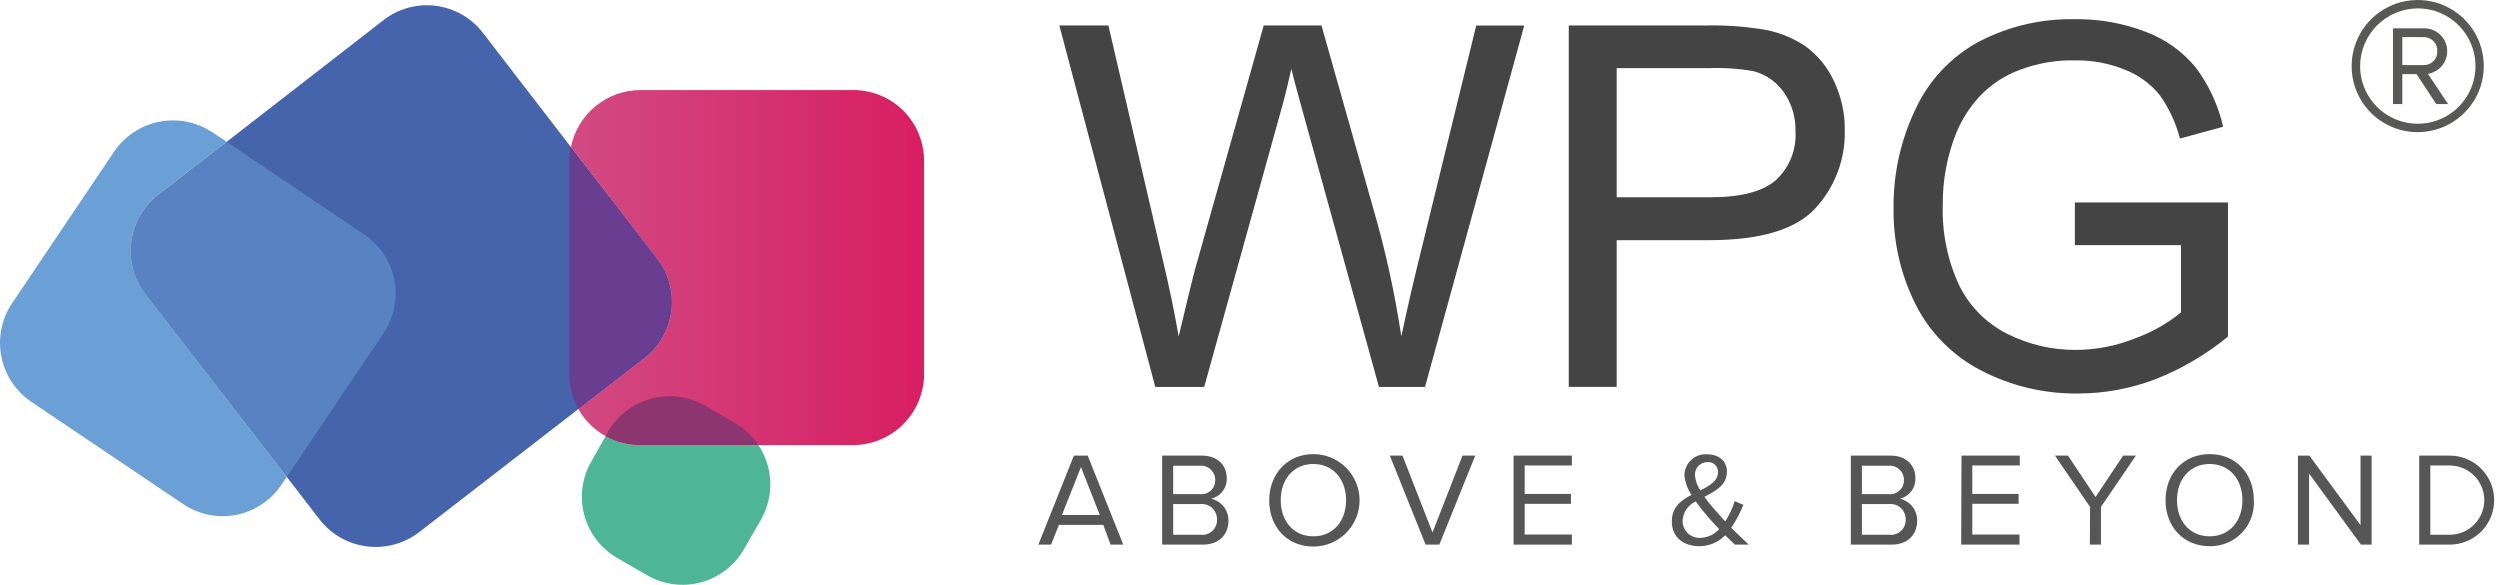
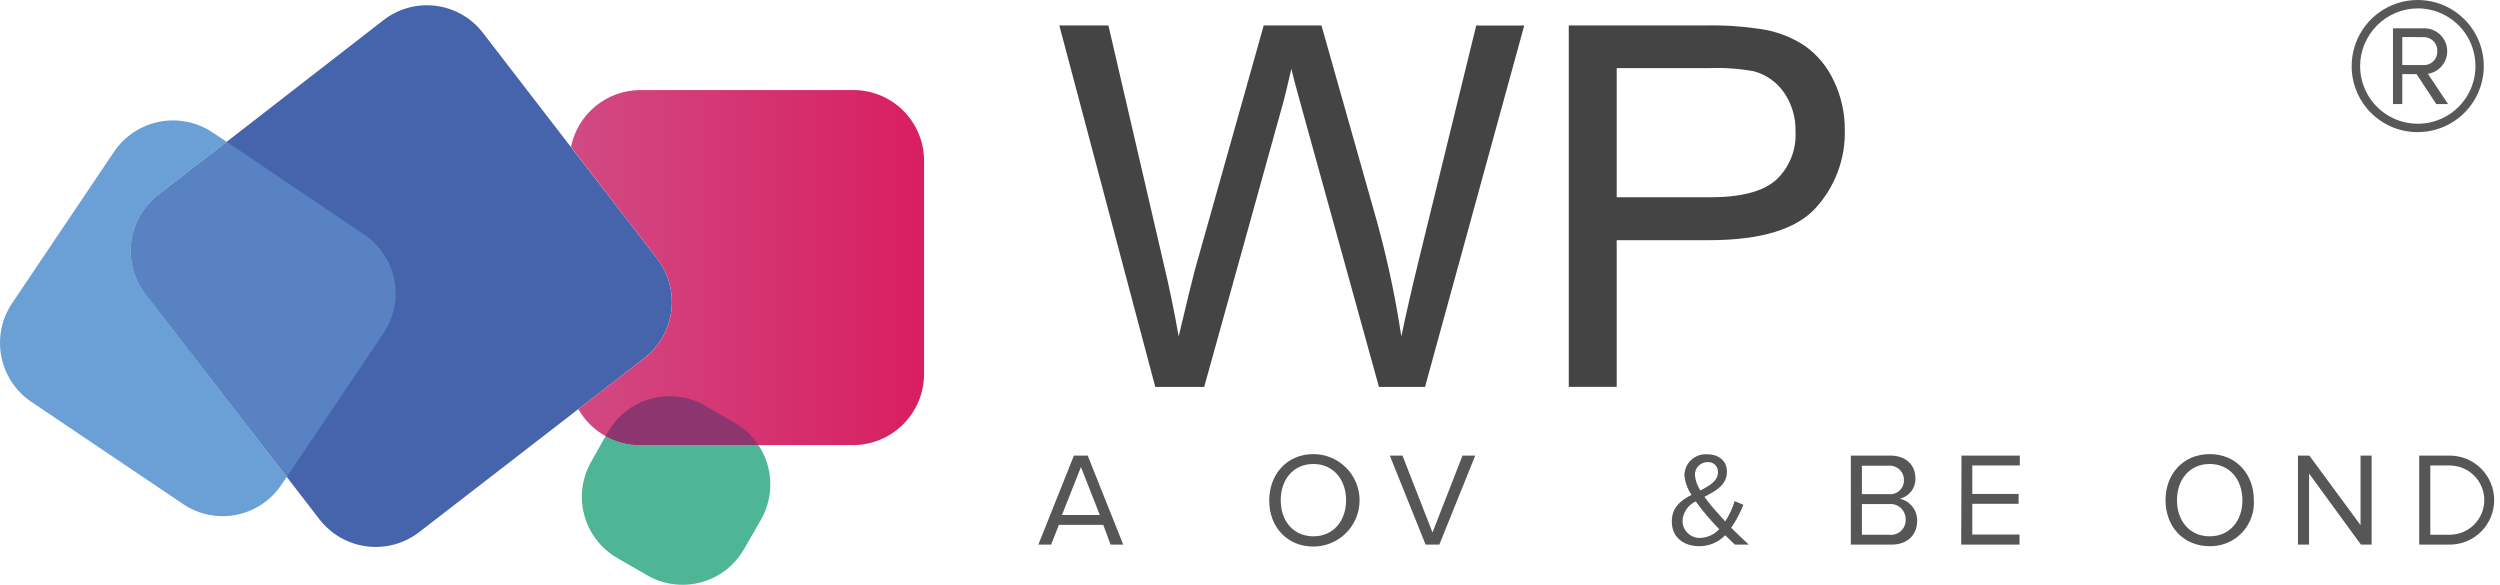
<svg xmlns="http://www.w3.org/2000/svg" width="171" height="40" viewBox="0 0 171 40" fill="none">
  <g clip-path="url(#clip0_1_3)">
    <path d="M75.464 35.901H72.429L71.894 37.253H71.023L73.455 31.163H74.399L76.831 37.253H75.965L75.464 35.901ZM72.638 35.225H75.226L73.937 31.946L72.638 35.225Z" fill="#565656" />
-     <path d="M79.492 31.163H82.202C83.262 31.163 83.909 31.8 83.909 32.715C83.921 33.035 83.82 33.35 83.625 33.605C83.43 33.86 83.152 34.039 82.839 34.111C83.179 34.187 83.482 34.377 83.698 34.65C83.914 34.922 84.03 35.261 84.026 35.609C84.026 36.582 83.379 37.253 82.265 37.253H79.492V31.163ZM82.075 33.799C82.21 33.814 82.346 33.8 82.475 33.757C82.604 33.714 82.722 33.645 82.821 33.552C82.92 33.46 82.998 33.347 83.05 33.222C83.102 33.097 83.126 32.962 83.121 32.827C83.122 32.692 83.094 32.559 83.041 32.437C82.987 32.313 82.909 32.203 82.811 32.111C82.713 32.02 82.597 31.95 82.47 31.905C82.344 31.861 82.209 31.843 82.075 31.854H80.246V33.799H82.075ZM82.109 36.577C82.256 36.596 82.404 36.582 82.545 36.537C82.685 36.492 82.814 36.417 82.922 36.317C83.03 36.217 83.115 36.094 83.17 35.957C83.226 35.821 83.251 35.673 83.243 35.526C83.246 35.38 83.217 35.236 83.16 35.101C83.103 34.967 83.018 34.846 82.911 34.747C82.804 34.648 82.678 34.573 82.539 34.526C82.401 34.479 82.255 34.462 82.109 34.476H80.246V36.577H82.109Z" fill="#565656" />
    <path d="M89.835 31.061C90.673 31.061 91.477 31.394 92.07 31.987C92.663 32.58 92.996 33.384 92.996 34.223C92.996 35.061 92.663 35.865 92.07 36.459C91.477 37.051 90.673 37.385 89.835 37.385C88.03 37.385 86.814 36.032 86.814 34.237C86.814 32.442 88.03 31.061 89.835 31.061ZM89.835 31.737C88.468 31.737 87.602 32.788 87.602 34.213C87.602 35.638 88.468 36.684 89.835 36.684C91.201 36.684 92.072 35.629 92.072 34.213C92.072 32.797 91.197 31.737 89.835 31.737Z" fill="#565656" />
    <path d="M95.064 31.163H95.93L97.983 36.421L100.036 31.163H100.906L98.45 37.253H97.511L95.064 31.163Z" fill="#565656" />
-     <path d="M103.528 31.163H107.517V31.839H104.287V33.785H107.454V34.461H104.287V36.562H107.517V37.253H103.528V31.163Z" fill="#565656" />
    <path d="M119.616 37.253H118.667C118.487 37.088 118.249 36.859 118.001 36.611C117.774 36.847 117.502 37.035 117.201 37.164C116.9 37.293 116.577 37.36 116.249 37.36C115.199 37.36 114.352 36.796 114.352 35.663C114.352 34.69 114.999 34.203 115.7 33.848C115.421 33.444 115.253 32.975 115.213 32.486C115.219 32.292 115.263 32.1 115.343 31.924C115.424 31.747 115.539 31.588 115.682 31.456C115.824 31.324 115.992 31.222 116.175 31.156C116.357 31.09 116.551 31.061 116.746 31.07C117.538 31.07 118.122 31.498 118.122 32.267C118.122 33.182 117.349 33.581 116.58 33.984C116.818 34.31 117.067 34.621 117.276 34.85C117.485 35.079 117.762 35.405 118.005 35.663C118.285 35.233 118.503 34.766 118.652 34.276L119.246 34.529C119.029 35.083 118.75 35.61 118.414 36.1C118.794 36.475 119.178 36.84 119.616 37.253ZM117.592 36.193C117.242 35.828 116.925 35.483 116.75 35.269C116.48 34.958 116.227 34.633 115.991 34.296C115.735 34.412 115.514 34.596 115.355 34.828C115.195 35.061 115.103 35.332 115.087 35.614C115.084 35.773 115.115 35.931 115.176 36.078C115.238 36.225 115.329 36.358 115.444 36.469C115.559 36.579 115.695 36.665 115.845 36.72C115.994 36.776 116.153 36.8 116.313 36.791C116.555 36.781 116.793 36.724 117.013 36.621C117.232 36.518 117.429 36.373 117.592 36.193V36.193ZM116.303 33.546C116.95 33.216 117.509 32.895 117.509 32.296C117.514 32.202 117.498 32.108 117.463 32.02C117.428 31.933 117.375 31.854 117.306 31.788C117.238 31.723 117.156 31.674 117.067 31.643C116.978 31.612 116.883 31.601 116.789 31.61C116.674 31.61 116.56 31.632 116.454 31.677C116.348 31.721 116.252 31.787 116.172 31.87C116.092 31.953 116.029 32.051 115.988 32.158C115.947 32.266 115.929 32.381 115.933 32.496C115.968 32.871 116.095 33.232 116.303 33.546V33.546Z" fill="#565656" />
    <path d="M126.596 31.163H129.306C130.366 31.163 131.013 31.8 131.013 32.715C131.025 33.035 130.925 33.349 130.731 33.604C130.537 33.858 130.26 34.038 129.948 34.111C130.287 34.187 130.59 34.378 130.806 34.65C131.022 34.923 131.138 35.261 131.135 35.609C131.135 36.582 130.483 37.253 129.369 37.253H126.596V31.163ZM129.179 33.799C129.315 33.815 129.451 33.801 129.581 33.759C129.71 33.716 129.829 33.647 129.928 33.554C130.028 33.462 130.107 33.349 130.159 33.223C130.211 33.098 130.235 32.962 130.23 32.827C130.231 32.692 130.203 32.559 130.149 32.435C130.096 32.312 130.017 32.201 129.918 32.109C129.82 32.018 129.703 31.948 129.576 31.904C129.449 31.86 129.314 31.843 129.179 31.854H127.355V33.799H129.179ZM129.214 36.577C129.36 36.596 129.508 36.582 129.649 36.537C129.789 36.492 129.918 36.417 130.026 36.317C130.134 36.217 130.219 36.094 130.274 35.957C130.33 35.821 130.355 35.673 130.347 35.526C130.35 35.38 130.322 35.236 130.264 35.101C130.207 34.967 130.122 34.846 130.015 34.747C129.908 34.648 129.782 34.573 129.644 34.526C129.505 34.479 129.359 34.462 129.214 34.476H127.355V36.577H129.214Z" fill="#565656" />
    <path d="M134.166 31.163H138.155V31.839H134.905V33.785H138.072V34.461H134.905V36.562H138.135V37.253H134.146L134.166 31.163Z" fill="#565656" />
-     <path d="M142.961 34.675L140.558 31.163H141.448L143.336 33.994L145.223 31.163H146.094L143.705 34.675V37.253H142.946L142.961 34.675Z" fill="#565656" />
    <path d="M151.143 31.061C152.943 31.061 154.164 32.413 154.164 34.213C154.188 34.622 154.128 35.031 153.986 35.416C153.845 35.8 153.625 36.151 153.341 36.447C153.058 36.742 152.716 36.976 152.338 37.133C151.96 37.29 151.553 37.368 151.143 37.36C149.334 37.36 148.122 36.008 148.122 34.213C148.122 32.418 149.334 31.061 151.143 31.061ZM151.143 31.737C149.776 31.737 148.906 32.788 148.906 34.213C148.906 35.638 149.776 36.684 151.143 36.684C152.51 36.684 153.381 35.629 153.381 34.213C153.381 32.797 152.505 31.737 151.143 31.737Z" fill="#565656" />
    <path d="M157.939 32.389V37.253H157.18V31.163H157.959L161.461 35.92V31.163H162.22V37.253H161.49L157.939 32.389Z" fill="#565656" />
    <path d="M165.474 31.163H167.556C168.364 31.163 169.139 31.484 169.71 32.055C170.281 32.626 170.602 33.4 170.602 34.208C170.602 35.016 170.281 35.79 169.71 36.361C169.139 36.932 168.364 37.253 167.556 37.253H165.474V31.163ZM167.556 36.577C168.185 36.577 168.787 36.328 169.232 35.883C169.676 35.439 169.926 34.836 169.926 34.208C169.926 33.58 169.676 32.977 169.232 32.533C168.787 32.089 168.185 31.839 167.556 31.839H166.233V36.577H167.556Z" fill="#565656" />
    <path d="M160.853 4.514C160.854 3.621 161.12 2.747 161.617 2.005C162.114 1.262 162.82 0.684 163.646 0.343C164.472 0.001 165.381 -0.087 166.257 0.087C167.133 0.262 167.938 0.693 168.57 1.325C169.201 1.958 169.631 2.763 169.805 3.639C169.979 4.516 169.889 5.424 169.547 6.25C169.205 7.075 168.626 7.781 167.882 8.277C167.139 8.774 166.266 9.038 165.372 9.038C164.778 9.04 164.189 8.924 163.64 8.697C163.091 8.47 162.592 8.136 162.172 7.716C161.752 7.296 161.419 6.796 161.193 6.247C160.967 5.697 160.851 5.109 160.853 4.514ZM161.432 4.514C161.431 5.295 161.662 6.059 162.095 6.708C162.528 7.358 163.144 7.864 163.865 8.163C164.586 8.462 165.38 8.541 166.146 8.389C166.911 8.237 167.615 7.861 168.167 7.309C168.719 6.757 169.095 6.053 169.247 5.288C169.399 4.522 169.32 3.728 169.021 3.007C168.722 2.286 168.215 1.67 167.566 1.237C166.916 0.804 166.153 0.573 165.372 0.574C164.329 0.579 163.33 0.996 162.592 1.734C161.854 2.472 161.437 3.471 161.432 4.514V4.514ZM165.29 5.069H164.317V7.117H163.679V1.936H165.791C166.188 1.928 166.573 2.07 166.869 2.335C167.165 2.6 167.349 2.968 167.384 3.363C167.419 3.759 167.303 4.153 167.059 4.466C166.814 4.779 166.46 4.988 166.068 5.049L167.449 7.117H166.642L165.29 5.069ZM164.317 2.534V4.451H165.776C165.9 4.455 166.024 4.434 166.139 4.388C166.255 4.342 166.36 4.273 166.447 4.185C166.535 4.097 166.604 3.992 166.649 3.876C166.694 3.76 166.715 3.636 166.71 3.512C166.718 3.386 166.7 3.259 166.656 3.14C166.613 3.021 166.545 2.912 166.457 2.82C166.369 2.729 166.263 2.657 166.146 2.608C166.029 2.56 165.903 2.536 165.776 2.539L164.317 2.534Z" fill="#585856" />
    <path d="M79.02 26.464L72.458 1.742H75.815L79.575 17.951C79.98 19.647 80.329 21.333 80.621 23.01C81.248 20.368 81.623 18.846 81.735 18.442L86.439 1.742H90.389L93.93 14.258C94.766 17.131 95.408 20.056 95.852 23.015C96.176 21.451 96.587 19.658 97.083 17.634L100.974 1.746H104.258L97.472 26.464H94.32L89.105 7.623C88.667 6.05 88.409 5.077 88.331 4.704C88.069 5.838 87.845 6.806 87.602 7.623L82.367 26.464H79.02Z" fill="#444444" />
    <path d="M107.303 26.463V1.742H116.634C117.892 1.714 119.15 1.794 120.394 1.98C121.485 2.132 122.529 2.526 123.449 3.133C124.305 3.743 124.988 4.567 125.429 5.521C125.937 6.572 126.195 7.726 126.183 8.893C126.234 10.87 125.514 12.789 124.174 14.244C122.838 15.697 120.42 16.425 116.921 16.428H110.582V26.463H107.303ZM110.582 13.494H116.974C119.089 13.494 120.59 13.1 121.479 12.312C121.932 11.891 122.287 11.375 122.517 10.8C122.748 10.226 122.848 9.608 122.812 8.99C122.838 8.044 122.564 7.114 122.029 6.334C121.536 5.616 120.802 5.099 119.961 4.874C118.954 4.691 117.929 4.62 116.906 4.66H110.582V13.494Z" fill="#444444" />
-     <path d="M141.92 16.768V13.85H152.393V23.024C150.898 24.252 149.218 25.237 147.417 25.943C145.736 26.584 143.952 26.913 142.153 26.916C139.852 26.946 137.578 26.41 135.533 25.354C133.596 24.364 132.022 22.785 131.038 20.845C130.008 18.8 129.488 16.537 129.52 14.248C129.493 11.908 130.004 9.593 131.013 7.482C131.927 5.496 133.464 3.862 135.392 2.831C137.407 1.789 139.651 1.268 141.92 1.313C143.582 1.288 145.234 1.584 146.785 2.184C148.114 2.682 149.288 3.521 150.19 4.617C151.09 5.822 151.728 7.202 152.063 8.669L149.11 9.476C148.832 8.412 148.364 7.407 147.728 6.509C147.105 5.735 146.29 5.138 145.364 4.777C144.284 4.334 143.126 4.114 141.959 4.13C140.629 4.098 139.307 4.33 138.067 4.811C137.051 5.2 136.137 5.814 135.392 6.606C134.736 7.322 134.208 8.144 133.83 9.038C133.19 10.619 132.869 12.31 132.886 14.015C132.823 15.924 133.213 17.822 134.025 19.551C134.737 20.986 135.901 22.146 137.337 22.854C138.772 23.57 140.355 23.94 141.959 23.934C143.382 23.933 144.791 23.655 146.108 23.117C147.222 22.709 148.259 22.119 149.178 21.37V16.768H141.92Z" fill="#444444" />
    <path d="M44.958 17.702L39.033 10.036L33.035 2.252C32.647 1.746 32.162 1.321 31.609 1.003C31.055 0.685 30.444 0.479 29.811 0.398C29.178 0.317 28.535 0.363 27.92 0.531C27.304 0.7 26.728 0.989 26.225 1.382L15.503 9.7L10.818 13.319C9.801 14.108 9.138 15.267 8.974 16.544C8.81 17.82 9.158 19.11 9.943 20.13L19.614 32.622L21.866 35.541C22.655 36.55 23.81 37.208 25.08 37.371C26.351 37.534 27.634 37.189 28.652 36.412L39.559 27.981L44.083 24.488C45.093 23.701 45.751 22.546 45.915 21.275C46.079 20.005 45.735 18.721 44.958 17.702V17.702Z" fill="#4564AC" />
    <path d="M10.818 13.319L15.503 9.7L14.53 9.053C13.464 8.342 12.16 8.081 10.902 8.326C9.644 8.571 8.534 9.303 7.812 10.362L0.817 20.757C0.106 21.824 -0.155 23.128 0.09 24.385C0.335 25.643 1.066 26.754 2.125 27.475L12.526 34.48C13.053 34.835 13.644 35.083 14.267 35.209C14.889 35.336 15.53 35.338 16.154 35.217C16.777 35.095 17.37 34.852 17.9 34.501C18.429 34.15 18.884 33.699 19.239 33.172L19.614 32.622L9.943 20.105C9.166 19.087 8.822 17.803 8.986 16.532C9.15 15.262 9.808 14.107 10.818 13.319V13.319Z" fill="#6BA0D6" />
    <g style="mix-blend-mode:multiply" opacity="0.5">
      <path d="M24.936 16.058L15.503 9.7L10.818 13.319C9.801 14.108 9.138 15.267 8.974 16.544C8.81 17.82 9.158 19.11 9.943 20.13L19.614 32.622L26.244 22.776C26.955 21.71 27.216 20.406 26.971 19.148C26.726 17.89 25.995 16.78 24.936 16.058V16.058Z" fill="#6BA0D6" />
    </g>
    <path d="M58.389 6.159H43.796C42.678 6.164 41.597 6.554 40.733 7.262C39.87 7.971 39.276 8.956 39.053 10.05L44.958 17.702C45.736 18.72 46.081 20.004 45.917 21.274C45.755 22.545 45.097 23.7 44.088 24.488L39.559 27.981C39.997 28.756 40.64 29.395 41.417 29.83C42.137 30.236 42.95 30.447 43.776 30.443H58.37C59.655 30.435 60.885 29.919 61.791 29.008C62.697 28.096 63.206 26.863 63.206 25.578V10.984C63.203 9.707 62.695 8.482 61.793 7.578C60.89 6.674 59.667 6.164 58.389 6.159V6.159Z" fill="url(#paint0_linear_1_3)" />
-     <path d="M44.958 17.702L39.033 10.036C38.972 10.356 38.941 10.682 38.941 11.009V25.602C38.938 26.436 39.151 27.255 39.559 27.981L44.083 24.488C45.093 23.701 45.751 22.546 45.915 21.275C46.079 20.005 45.735 18.721 44.958 17.702V17.702Z" fill="#693E90" />
    <path d="M41.422 29.83L40.449 31.562C40.131 32.111 39.924 32.719 39.841 33.349C39.757 33.978 39.799 34.618 39.964 35.232C40.128 35.846 40.412 36.421 40.799 36.925C41.186 37.428 41.669 37.851 42.219 38.168L44.267 39.35C44.818 39.668 45.425 39.875 46.056 39.958C46.686 40.042 47.326 40 47.94 39.835C48.554 39.671 49.13 39.387 49.634 39C50.138 38.613 50.561 38.13 50.879 37.579L52.061 35.531C52.503 34.749 52.72 33.859 52.687 32.961C52.654 32.063 52.374 31.191 51.876 30.443H43.776C42.952 30.446 42.14 30.235 41.422 29.83V29.83Z" fill="#4FB695" />
    <path d="M50.261 28.925L48.213 27.738C47.099 27.103 45.78 26.934 44.542 27.266C43.304 27.599 42.248 28.406 41.602 29.514L41.417 29.83C42.137 30.236 42.95 30.447 43.776 30.443H51.876C51.465 29.816 50.911 29.296 50.261 28.925V28.925Z" fill="#8D356F" />
  </g>
  <defs>
    <linearGradient id="paint0_linear_1_3" x1="39.033" y1="18.301" x2="63.225" y2="18.301" gradientUnits="userSpaceOnUse">
      <stop stop-color="#D14A83" />
      <stop offset="1" stop-color="#D81E60" />
    </linearGradient>
    <clipPath id="clip0_1_3">
      <rect width="170.602" height="40" fill="white" />
    </clipPath>
  </defs>
</svg>